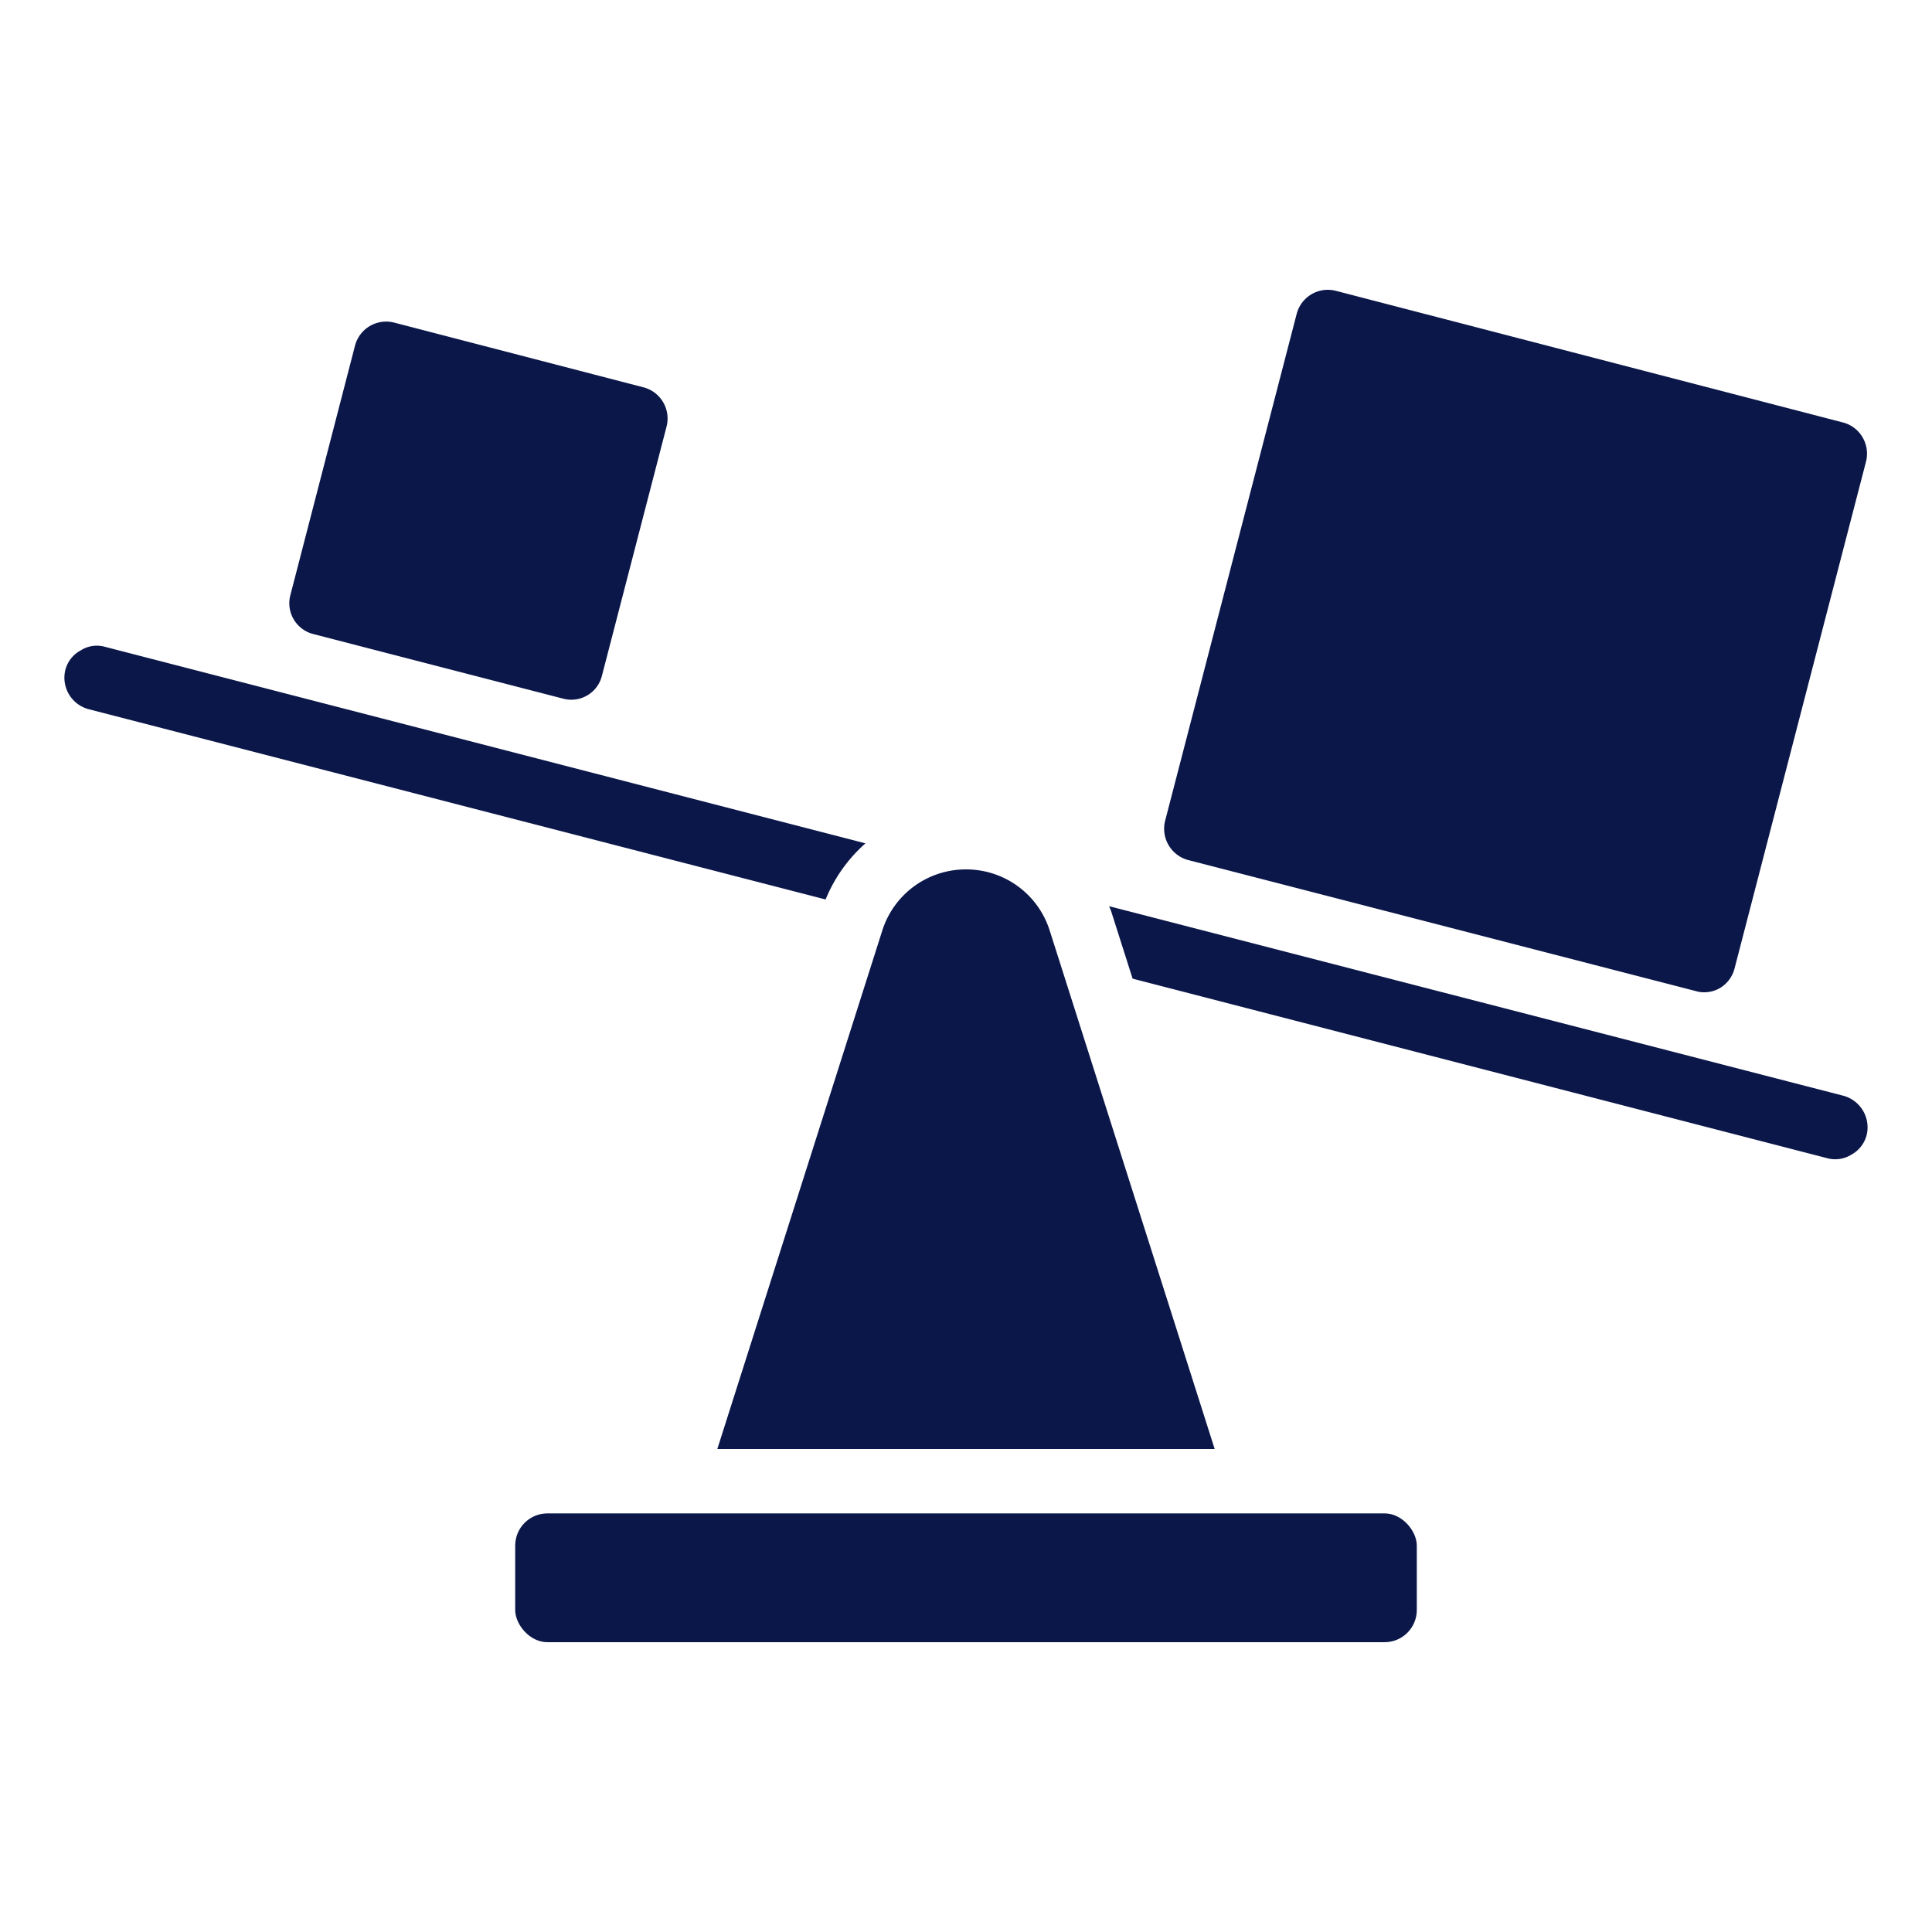
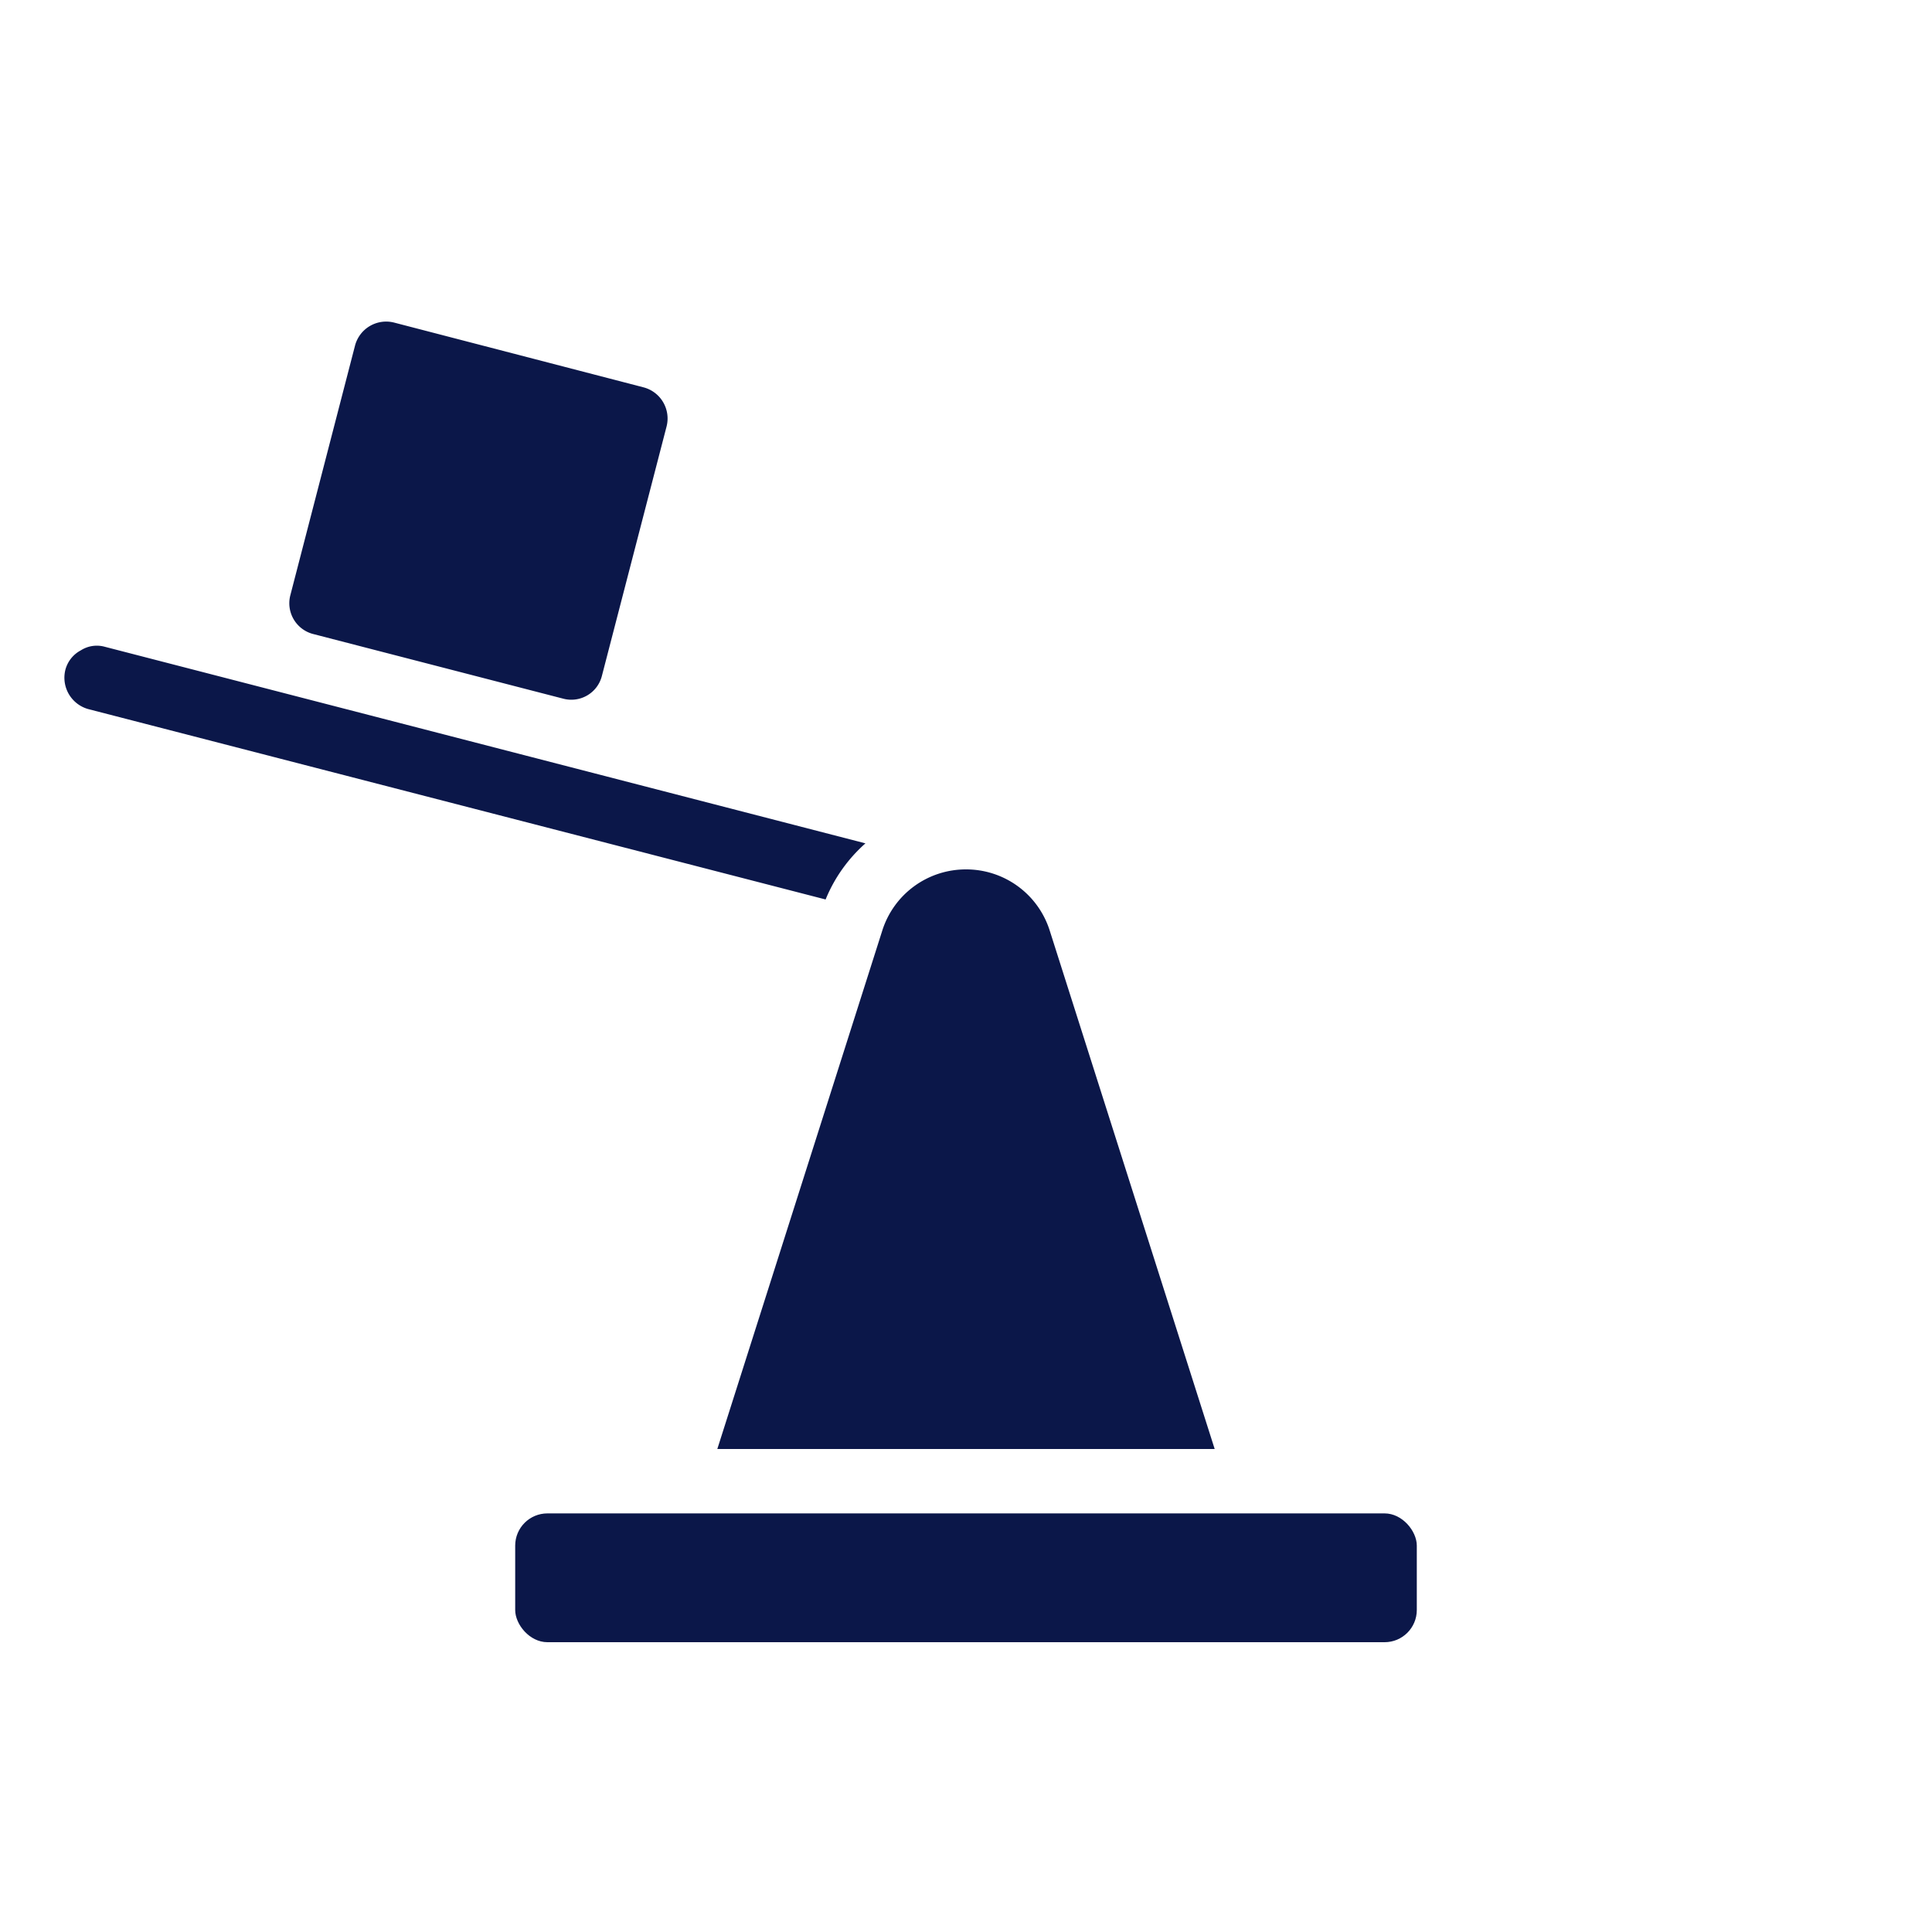
<svg xmlns="http://www.w3.org/2000/svg" width="512" height="512" x="0" y="0" viewBox="0 0 60 60" style="enable-background:new 0 0 512 512" xml:space="preserve" class="">
  <g>
-     <path d="m35.174 30.393 21.6 5.583a.949.949 0 0 0 .727-.12.966.966 0 0 0 .473-.621 1.017 1.017 0 0 0-.747-1.211l-22.783-5.881c.019.052.046.1.063.153zM57.839 13.574a.987.987 0 0 0-.606-.454L41.492 9.033A1.037 1.037 0 0 0 41.234 9a1 1 0 0 0-.965.75l-4.084 15.736a1.007 1.007 0 0 0 .719 1.225L52.747 30.8a.974.974 0 0 0 .658-.11.993.993 0 0 0 .463-.613l4.083-15.743a1 1 0 0 0-.112-.76z" fill="#0b1749" opacity="1" data-original="#000000" />
    <rect width="28" height="4" x="16" y="47" rx="1" fill="#0b1749" opacity="1" data-original="#000000" />
    <path d="M30 27a2.721 2.721 0 0 0-2.6 1.9L22.277 45h15.446L32.6 28.9A2.721 2.721 0 0 0 30 27zM2.77 22.029l22.87 5.905a4.7 4.7 0 0 1 1.237-1.743L3.223 20.078a.923.923 0 0 0-.714.12.957.957 0 0 0-.484.625 1.012 1.012 0 0 0 .745 1.206zM17.5 21.7a.979.979 0 0 0 1.19-.7l2.01-7.751a1 1 0 0 0-.716-1.22l-7.737-2.009a1 1 0 0 0-1.222.715l-2.007 7.746a.987.987 0 0 0 .708 1.209z" fill="#0b1749" opacity="1" data-original="#000000" />
  </g>
</svg>